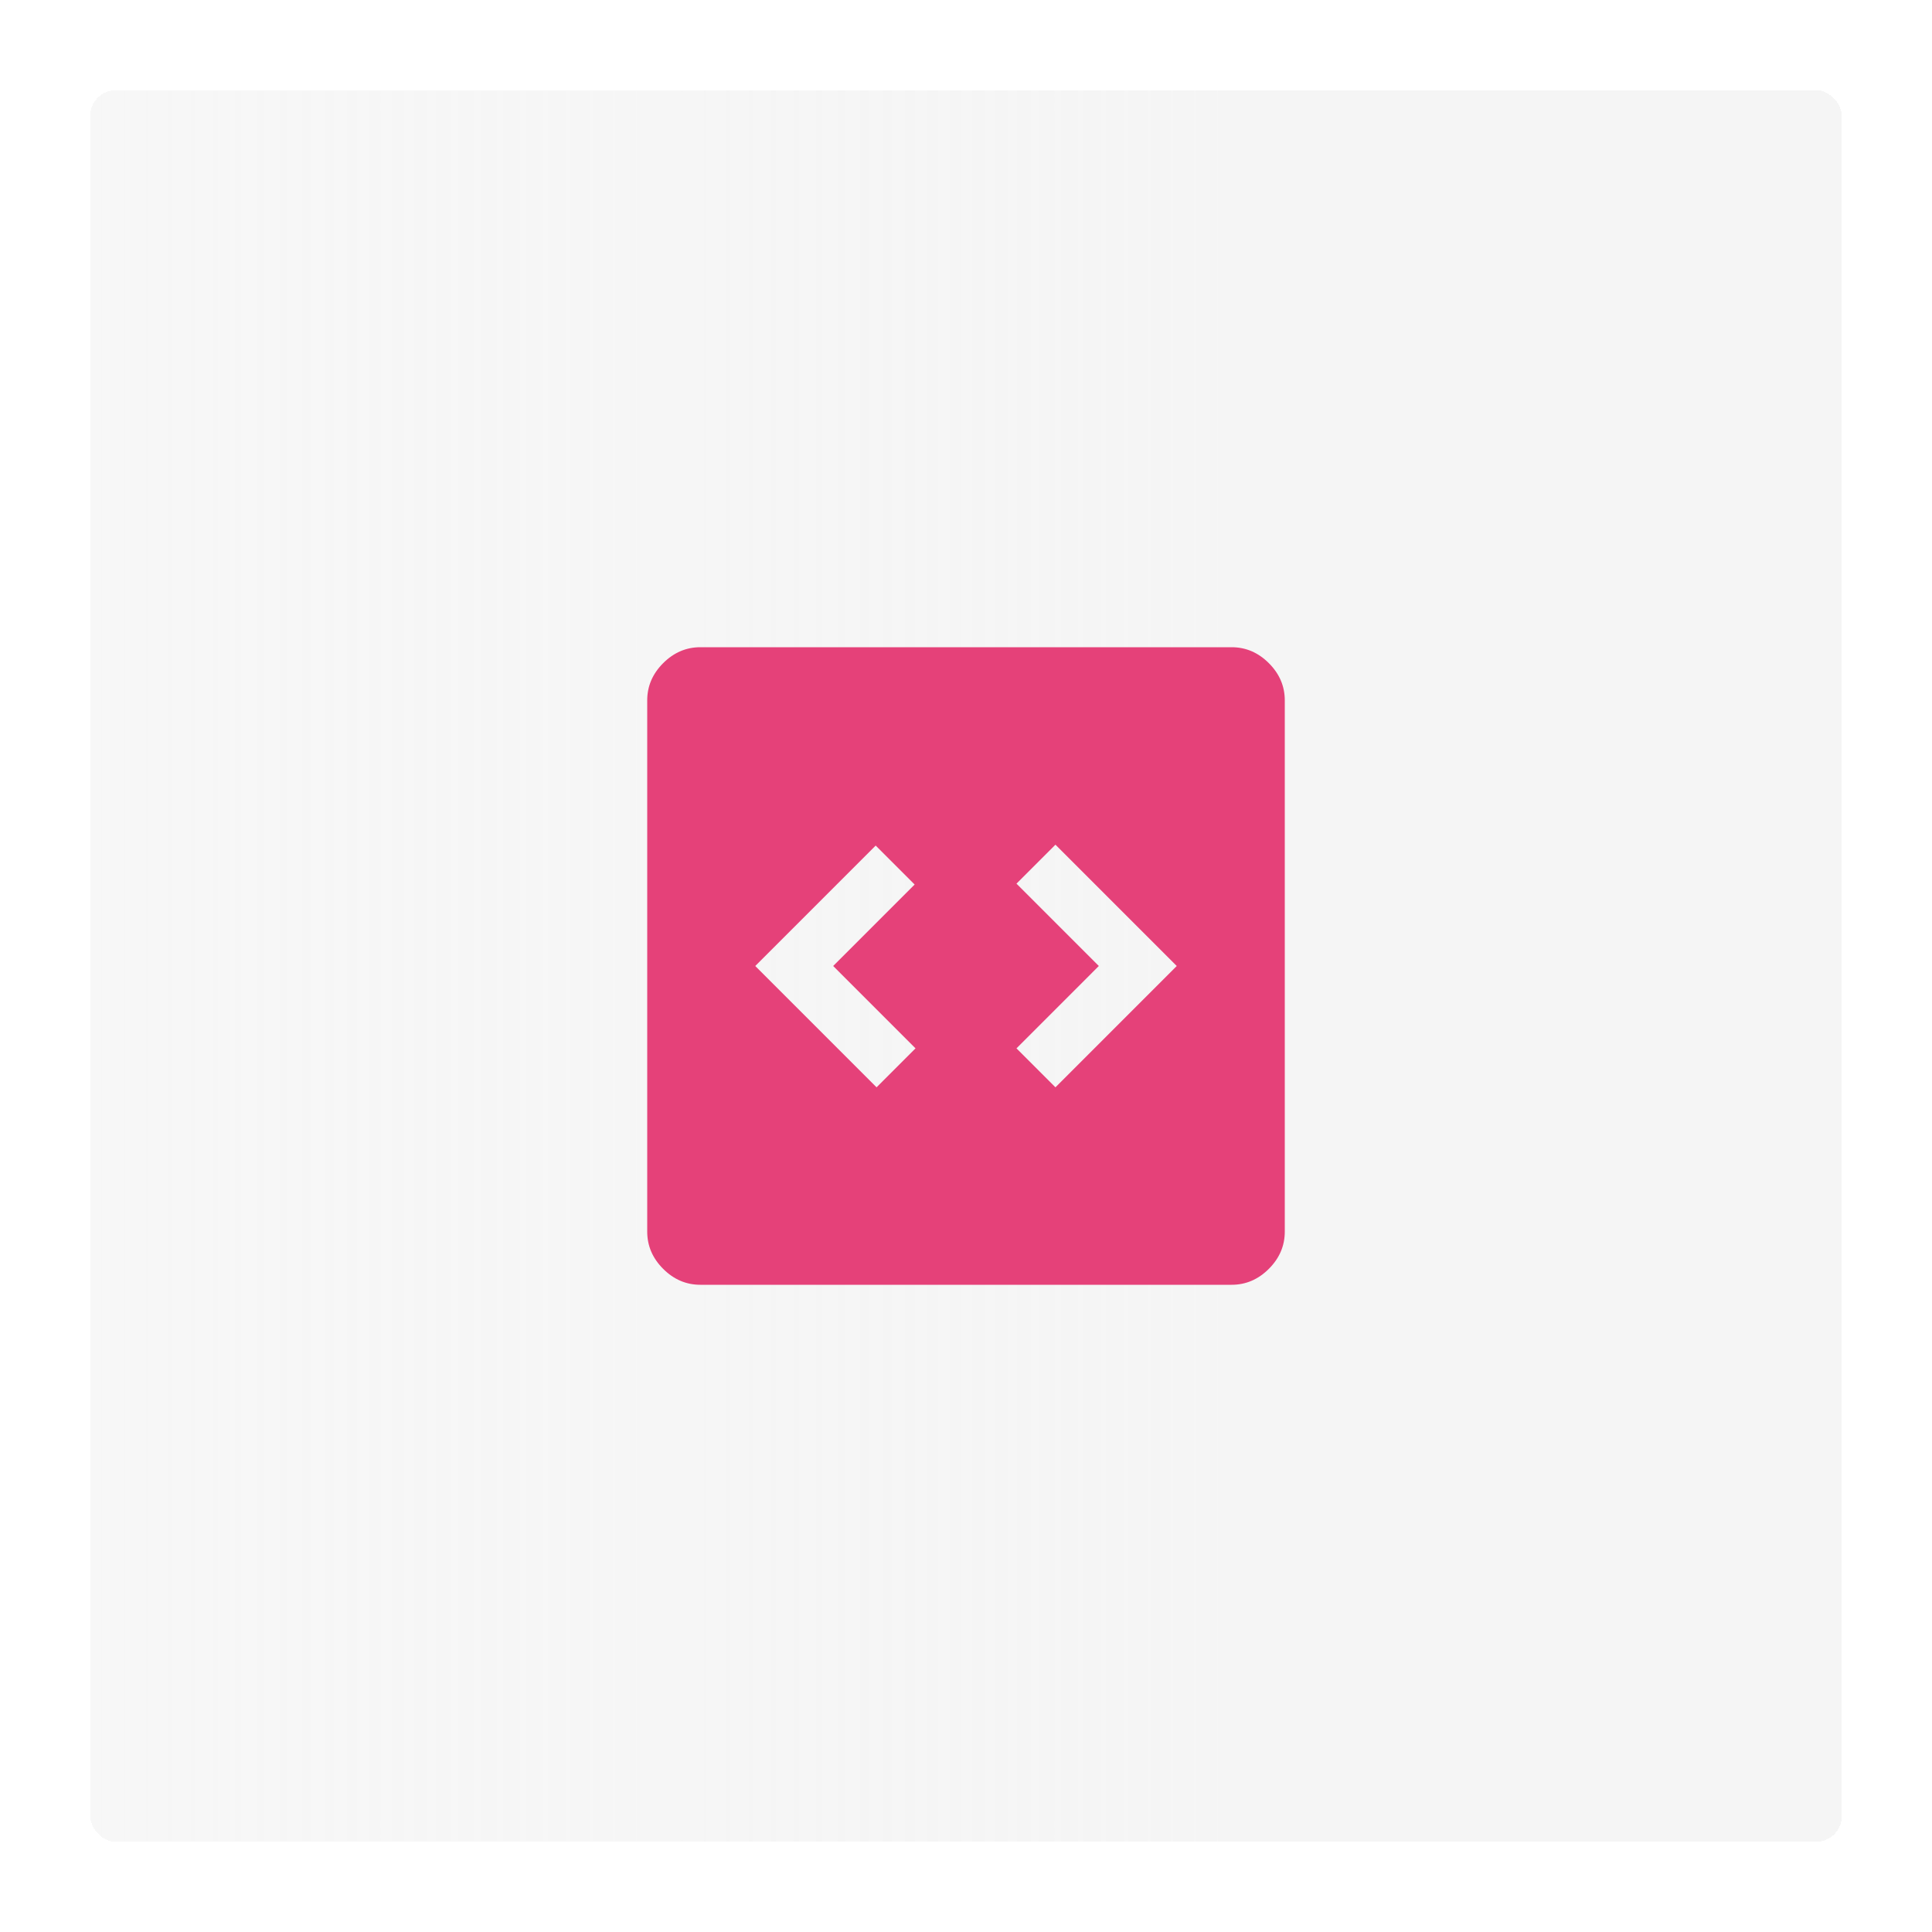
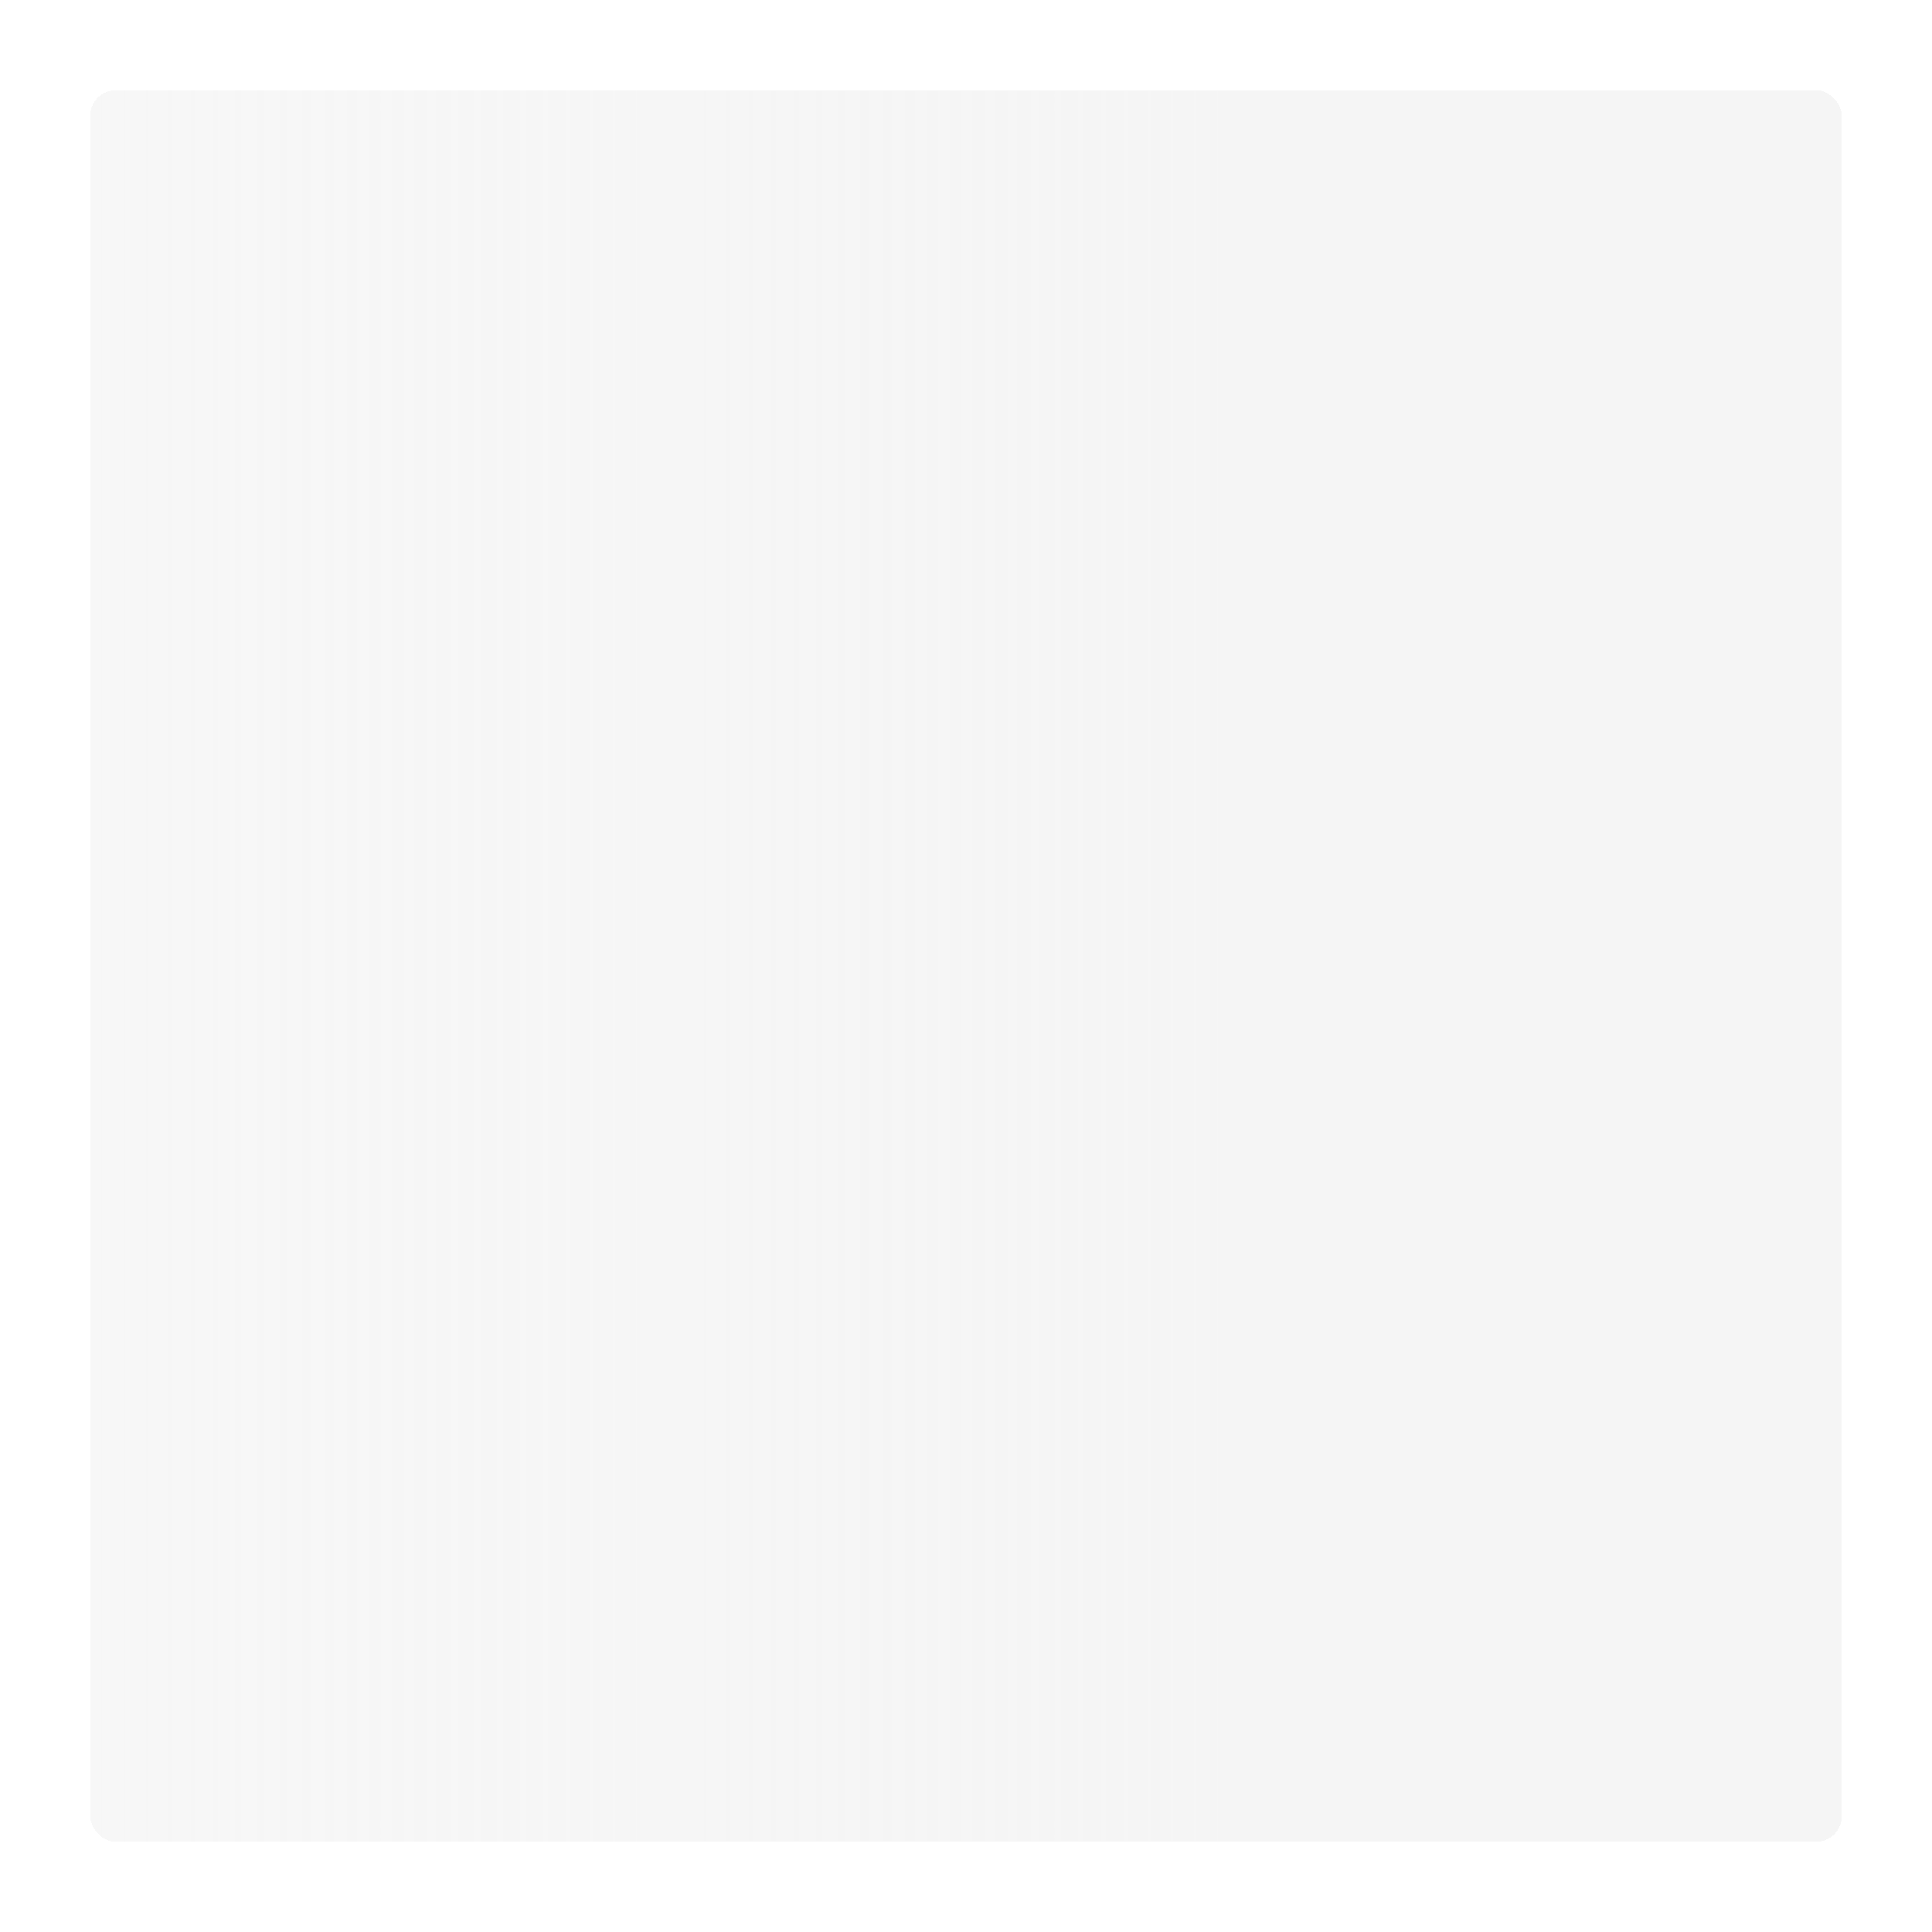
<svg xmlns="http://www.w3.org/2000/svg" width="150" height="150" viewBox="0 0 150 150" fill="none">
  <g filter="url(#filter0_d_1428_2868)">
    <rect x="6" y="6" width="136" height="136" rx="2" fill="url(#paint0_linear_1428_2868)" shape-rendering="crispEdges" />
-     <path d="M67.056 83.419L70.081 80.394L63.688 74L70.013 67.675L66.987 64.65L57.638 74L67.056 83.419ZM80.944 83.419L90.362 74L80.944 64.581L77.919 67.606L84.312 74L77.919 80.394L80.944 83.419ZM53.375 98.75C52.275 98.75 51.312 98.338 50.487 97.513C49.663 96.688 49.25 95.725 49.25 94.625V53.375C49.25 52.275 49.663 51.312 50.487 50.487C51.312 49.663 52.275 49.25 53.375 49.25H94.625C95.725 49.25 96.688 49.663 97.513 50.487C98.338 51.312 98.75 52.275 98.75 53.375V94.625C98.75 95.725 98.338 96.688 97.513 97.513C96.688 98.338 95.725 98.75 94.625 98.75H53.375Z" fill="#E54179" />
  </g>
  <defs>
    <filter id="filter0_d_1428_2868" x="0" y="0" width="150" height="150" filterUnits="userSpaceOnUse" color-interpolation-filters="sRGB">
      <feFlood flood-opacity="0" result="BackgroundImageFix" />
      <feColorMatrix in="SourceAlpha" type="matrix" values="0 0 0 0 0 0 0 0 0 0 0 0 0 0 0 0 0 0 127 0" result="hardAlpha" />
      <feOffset dx="1" dy="1" />
      <feGaussianBlur stdDeviation="3.5" />
      <feComposite in2="hardAlpha" operator="out" />
      <feColorMatrix type="matrix" values="0 0 0 0 0 0 0 0 0 0.502 0 0 0 0 0.404 0 0 0 0.13 0" />
      <feBlend mode="normal" in2="BackgroundImageFix" result="effect1_dropShadow_1428_2868" />
      <feBlend mode="normal" in="SourceGraphic" in2="effect1_dropShadow_1428_2868" result="shape" />
    </filter>
    <linearGradient id="paint0_linear_1428_2868" x1="6" y1="74" x2="142" y2="74" gradientUnits="userSpaceOnUse">
      <stop stop-color="#F5F5F5" stop-opacity="0.8" />
      <stop offset="0.65" stop-color="#F5F5F5" />
    </linearGradient>
  </defs>
</svg>